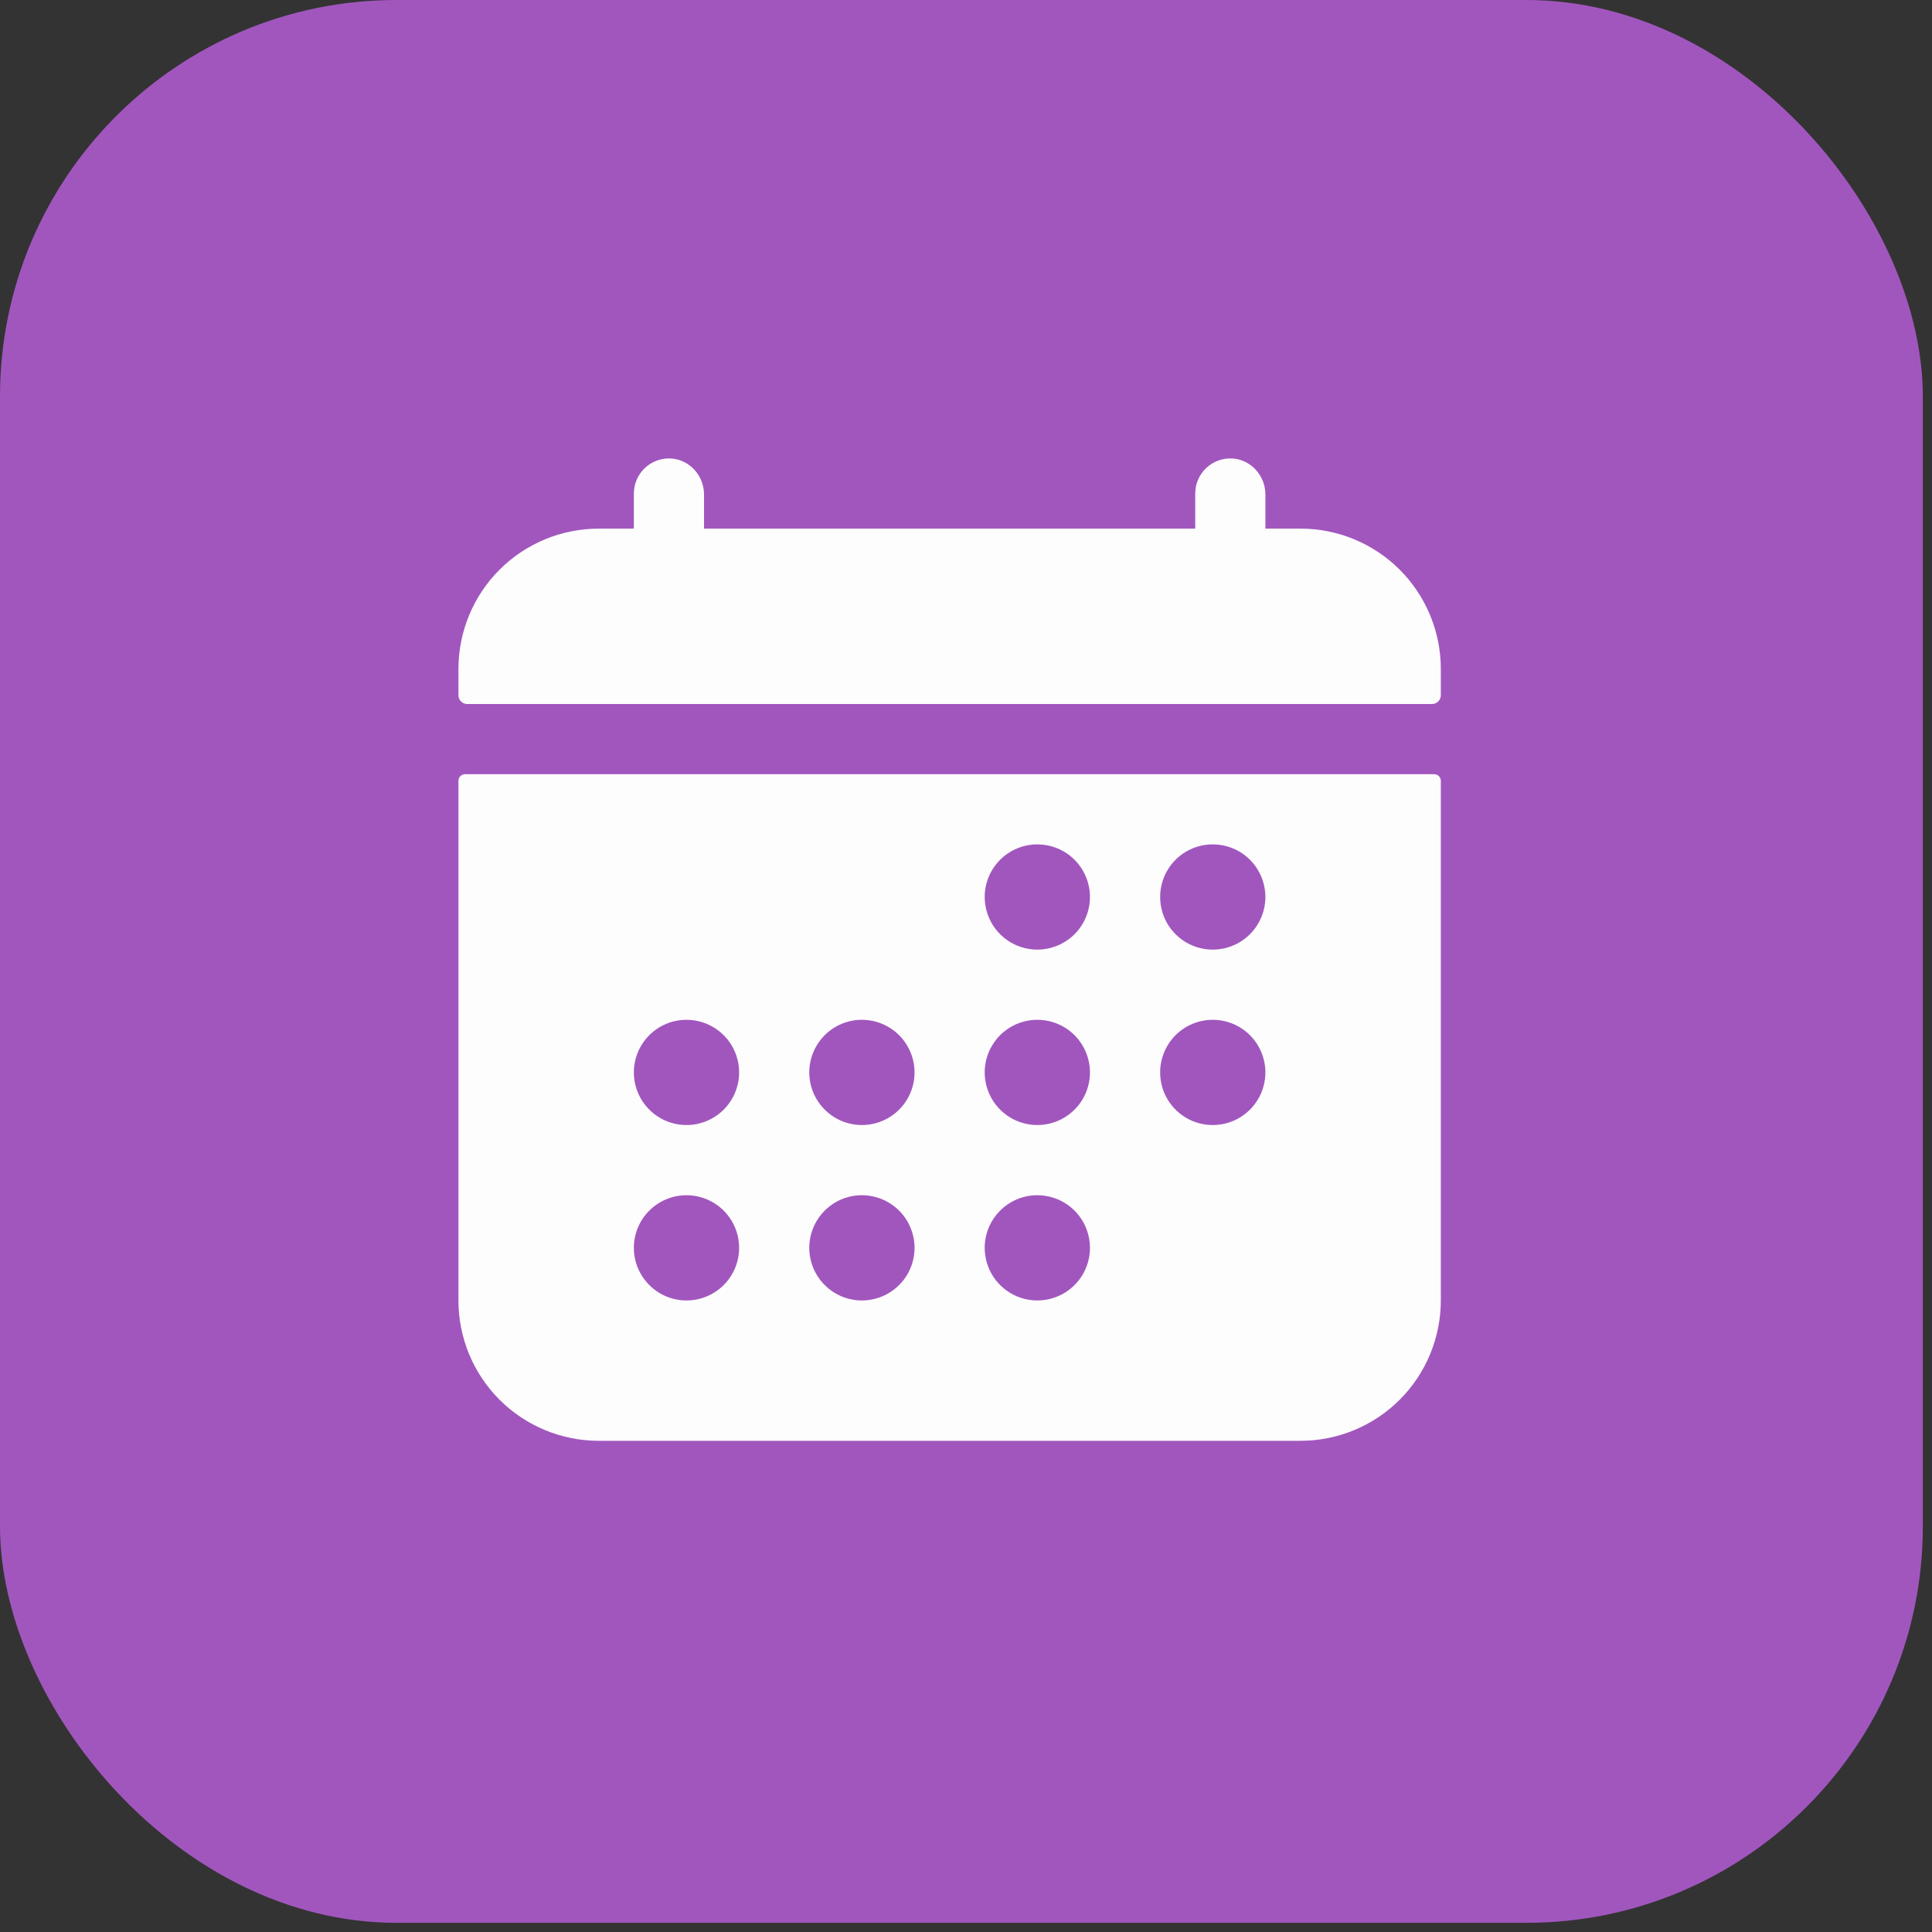
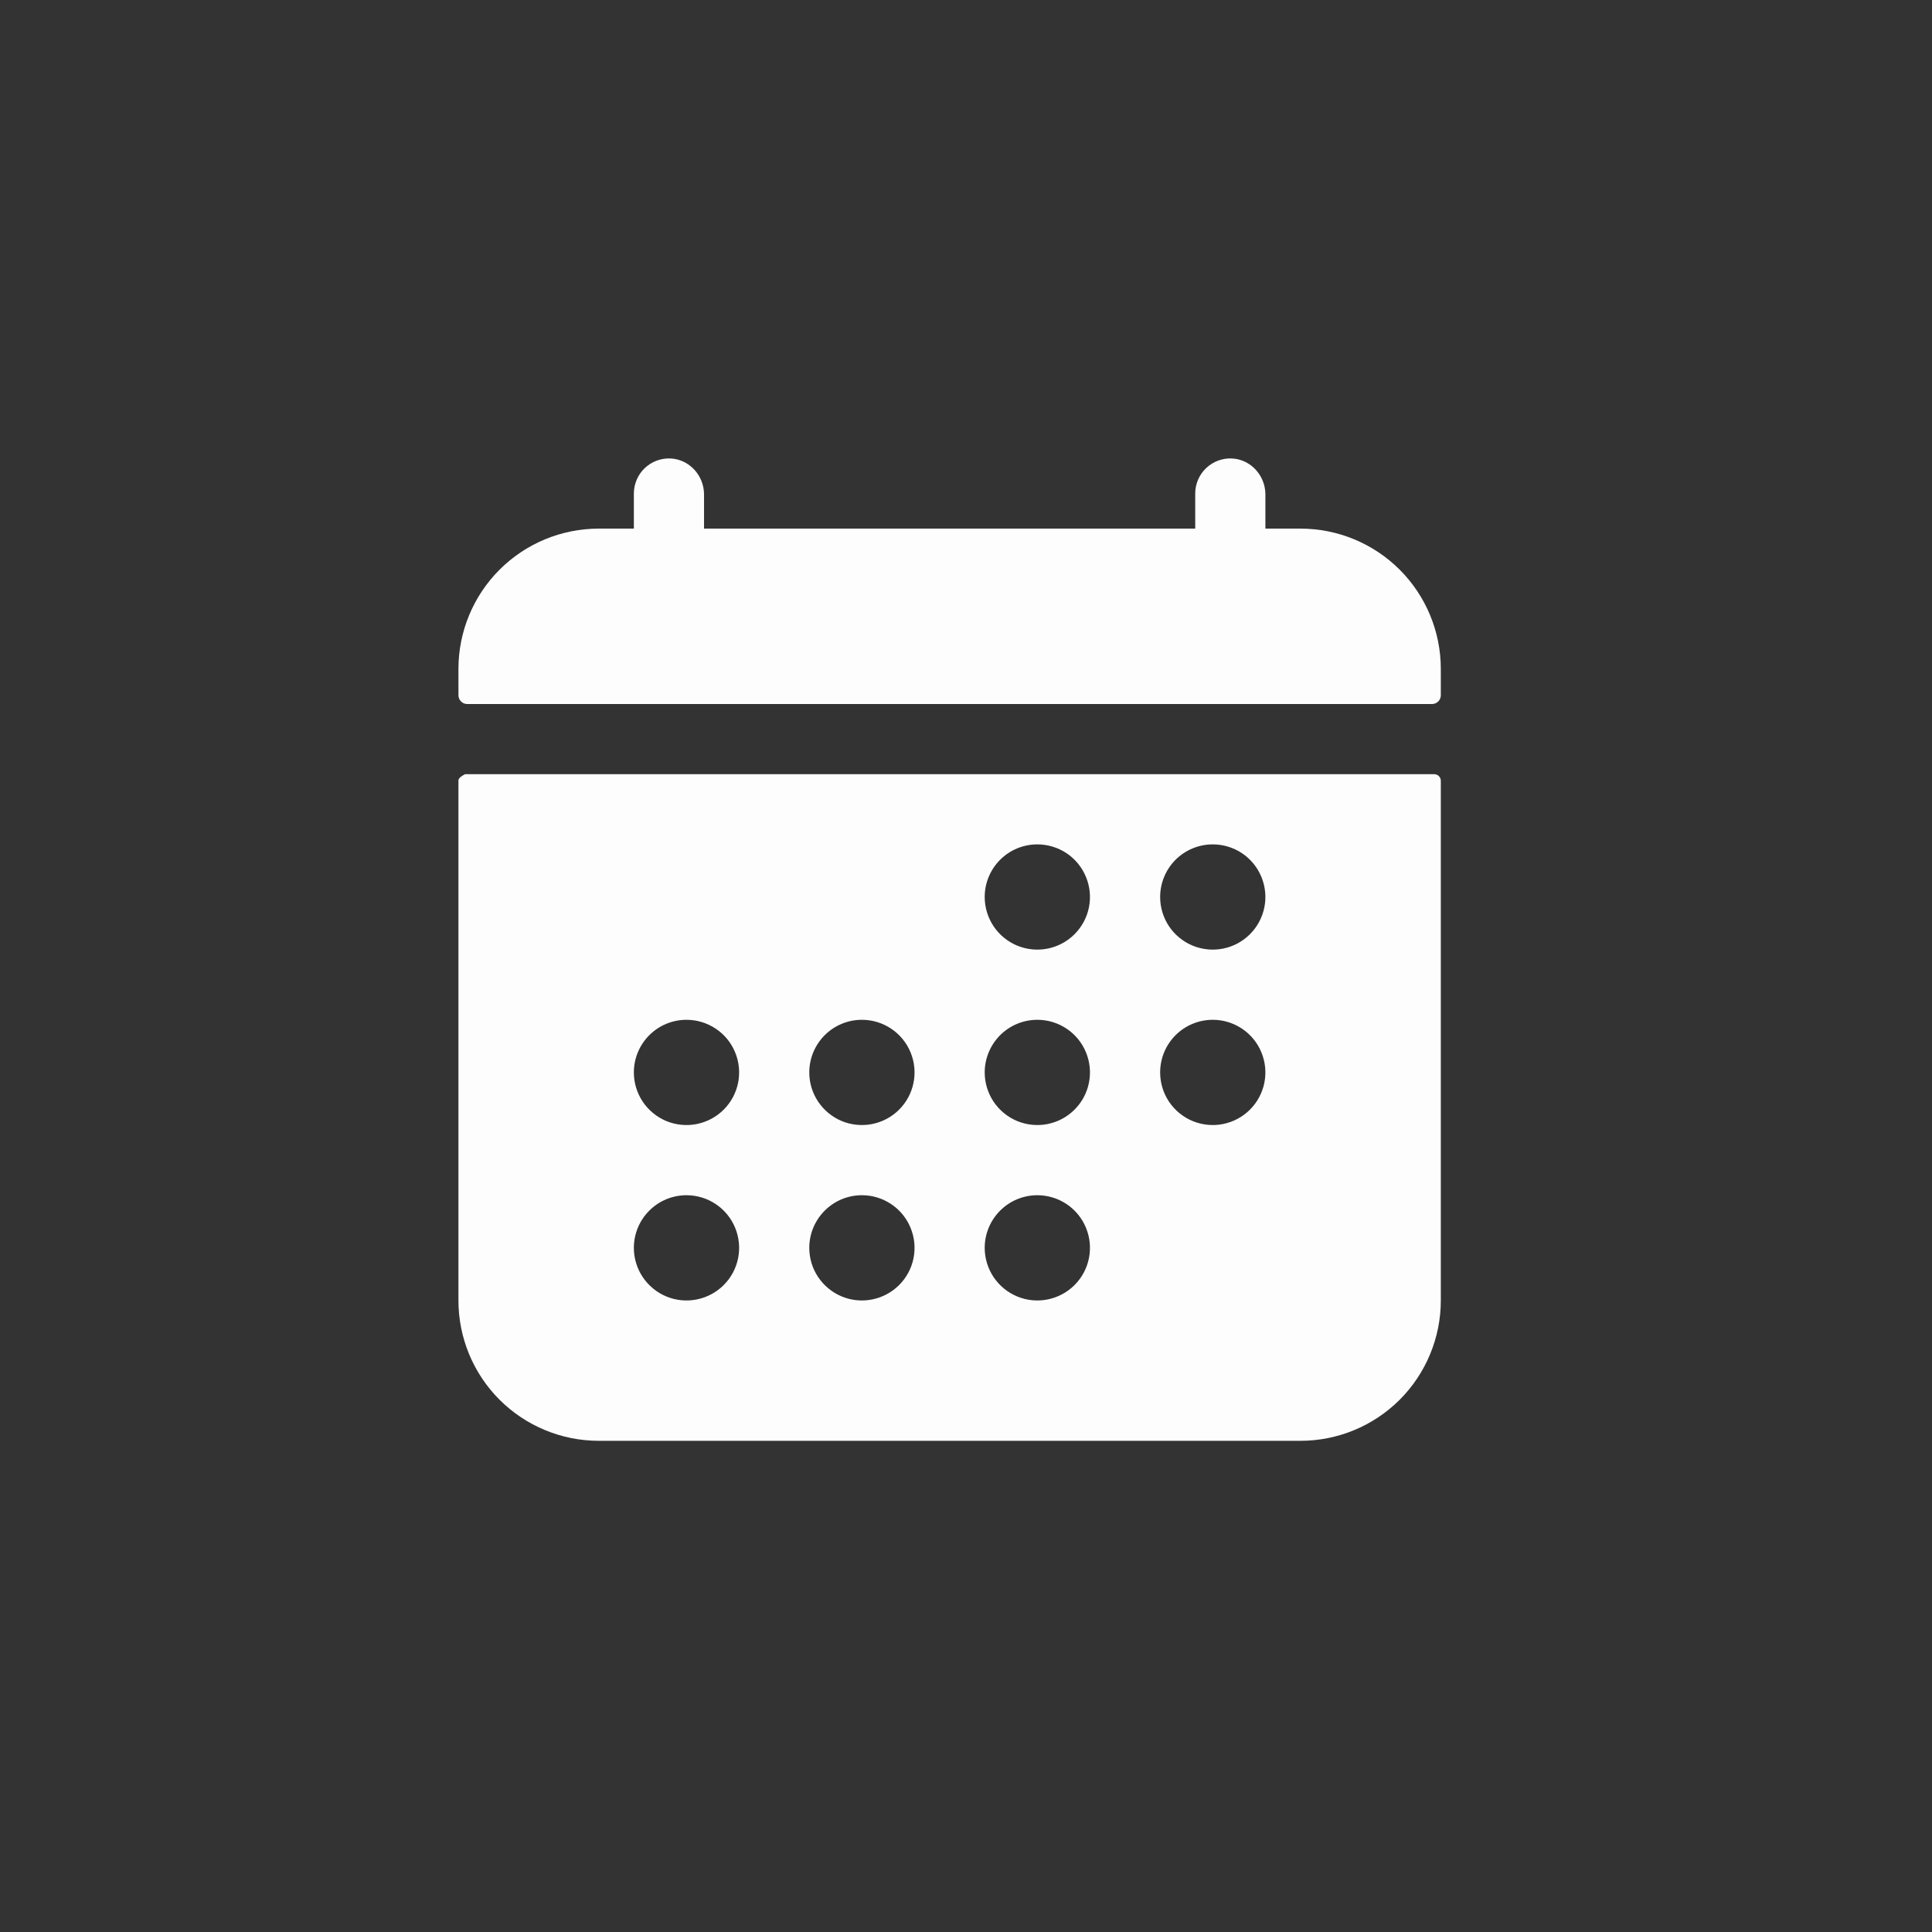
<svg xmlns="http://www.w3.org/2000/svg" width="59" height="59" viewBox="0 0 59 59" fill="none">
  <rect x="0" y="0" width="59" height="59" fill="#333333" stroke="none" />
-   <rect width="58.72" height="58.72" rx="12.107" fill="#A156BE" />
-   <path d="M44 20.428C44 19.292 43.548 18.202 42.745 17.398C41.941 16.594 40.851 16.143 39.714 16.143H38.643V15.101C38.643 14.525 38.2 14.03 37.623 14.001C37.478 13.994 37.333 14.017 37.197 14.067C37.062 14.118 36.937 14.196 36.832 14.296C36.727 14.396 36.644 14.516 36.587 14.649C36.529 14.783 36.5 14.926 36.5 15.071V16.143H21.5V15.101C21.5 14.525 21.057 14.03 20.48 14.001C20.335 13.994 20.191 14.017 20.055 14.067C19.919 14.118 19.794 14.196 19.689 14.296C19.584 14.396 19.501 14.516 19.444 14.649C19.387 14.783 19.357 14.926 19.357 15.071V16.143H18.286C17.149 16.143 16.059 16.594 15.255 17.398C14.451 18.202 14 19.292 14 20.428V21.232C14 21.303 14.028 21.371 14.079 21.421C14.129 21.472 14.197 21.5 14.268 21.5H43.732C43.803 21.5 43.871 21.472 43.922 21.421C43.972 21.371 44 21.303 44 21.232V20.428ZM14 39.714C14 40.851 14.451 41.941 15.255 42.745C16.059 43.548 17.149 44 18.286 44H39.714C40.851 44 41.941 43.548 42.745 42.745C43.548 41.941 44 40.851 44 39.714V23.844C44 23.79 43.979 23.739 43.941 23.702C43.904 23.664 43.852 23.643 43.799 23.643H14.201C14.148 23.643 14.097 23.664 14.059 23.702C14.021 23.739 14 23.79 14 23.844V39.714ZM37.036 25.786C37.354 25.786 37.664 25.88 37.929 26.056C38.193 26.233 38.399 26.484 38.52 26.778C38.642 27.071 38.674 27.395 38.612 27.706C38.55 28.018 38.397 28.304 38.172 28.529C37.947 28.754 37.661 28.907 37.349 28.969C37.038 29.031 36.714 28.999 36.421 28.878C36.127 28.756 35.876 28.55 35.699 28.286C35.523 28.021 35.429 27.711 35.429 27.393C35.429 26.966 35.598 26.558 35.899 26.256C36.201 25.955 36.609 25.786 37.036 25.786ZM37.036 31.143C37.354 31.143 37.664 31.237 37.929 31.414C38.193 31.59 38.399 31.841 38.52 32.135C38.642 32.428 38.674 32.752 38.612 33.063C38.55 33.375 38.397 33.662 38.172 33.886C37.947 34.111 37.661 34.264 37.349 34.326C37.038 34.388 36.714 34.356 36.421 34.235C36.127 34.113 35.876 33.907 35.699 33.643C35.523 33.379 35.429 33.068 35.429 32.75C35.429 32.324 35.598 31.915 35.899 31.613C36.201 31.312 36.609 31.143 37.036 31.143ZM31.679 25.786C31.996 25.786 32.307 25.88 32.572 26.056C32.836 26.233 33.042 26.484 33.163 26.778C33.285 27.071 33.317 27.395 33.255 27.706C33.193 28.018 33.04 28.304 32.815 28.529C32.59 28.754 32.304 28.907 31.992 28.969C31.68 29.031 31.357 28.999 31.064 28.878C30.77 28.756 30.519 28.55 30.342 28.286C30.166 28.021 30.071 27.711 30.071 27.393C30.071 26.966 30.241 26.558 30.542 26.256C30.843 25.955 31.252 25.786 31.679 25.786ZM31.679 31.143C31.996 31.143 32.307 31.237 32.572 31.414C32.836 31.59 33.042 31.841 33.163 32.135C33.285 32.428 33.317 32.752 33.255 33.063C33.193 33.375 33.04 33.662 32.815 33.886C32.59 34.111 32.304 34.264 31.992 34.326C31.68 34.388 31.357 34.356 31.064 34.235C30.77 34.113 30.519 33.907 30.342 33.643C30.166 33.379 30.071 33.068 30.071 32.75C30.071 32.324 30.241 31.915 30.542 31.613C30.843 31.312 31.252 31.143 31.679 31.143ZM31.679 36.5C31.996 36.5 32.307 36.594 32.572 36.771C32.836 36.947 33.042 37.198 33.163 37.492C33.285 37.786 33.317 38.109 33.255 38.421C33.193 38.732 33.04 39.019 32.815 39.243C32.59 39.468 32.304 39.621 31.992 39.683C31.68 39.745 31.357 39.714 31.064 39.592C30.77 39.47 30.519 39.264 30.342 39C30.166 38.736 30.071 38.425 30.071 38.107C30.071 37.681 30.241 37.272 30.542 36.971C30.843 36.669 31.252 36.5 31.679 36.5ZM26.321 31.143C26.639 31.143 26.95 31.237 27.214 31.414C27.479 31.59 27.685 31.841 27.806 32.135C27.928 32.428 27.96 32.752 27.898 33.063C27.836 33.375 27.683 33.662 27.458 33.886C27.233 34.111 26.947 34.264 26.635 34.326C26.323 34.388 26 34.356 25.706 34.235C25.413 34.113 25.162 33.907 24.985 33.643C24.808 33.379 24.714 33.068 24.714 32.75C24.714 32.324 24.884 31.915 25.185 31.613C25.486 31.312 25.895 31.143 26.321 31.143ZM26.321 36.5C26.639 36.5 26.95 36.594 27.214 36.771C27.479 36.947 27.685 37.198 27.806 37.492C27.928 37.786 27.96 38.109 27.898 38.421C27.836 38.732 27.683 39.019 27.458 39.243C27.233 39.468 26.947 39.621 26.635 39.683C26.323 39.745 26 39.714 25.706 39.592C25.413 39.47 25.162 39.264 24.985 39C24.808 38.736 24.714 38.425 24.714 38.107C24.714 37.681 24.884 37.272 25.185 36.971C25.486 36.669 25.895 36.5 26.321 36.5ZM20.964 31.143C21.282 31.143 21.593 31.237 21.857 31.414C22.122 31.59 22.328 31.841 22.449 32.135C22.571 32.428 22.603 32.752 22.541 33.063C22.479 33.375 22.326 33.662 22.101 33.886C21.876 34.111 21.59 34.264 21.278 34.326C20.966 34.388 20.643 34.356 20.349 34.235C20.056 34.113 19.805 33.907 19.628 33.643C19.451 33.379 19.357 33.068 19.357 32.75C19.357 32.324 19.526 31.915 19.828 31.613C20.129 31.312 20.538 31.143 20.964 31.143ZM20.964 36.5C21.282 36.5 21.593 36.594 21.857 36.771C22.122 36.947 22.328 37.198 22.449 37.492C22.571 37.786 22.603 38.109 22.541 38.421C22.479 38.732 22.326 39.019 22.101 39.243C21.876 39.468 21.59 39.621 21.278 39.683C20.966 39.745 20.643 39.714 20.349 39.592C20.056 39.47 19.805 39.264 19.628 39C19.451 38.736 19.357 38.425 19.357 38.107C19.357 37.681 19.526 37.272 19.828 36.971C20.129 36.669 20.538 36.5 20.964 36.5Z" fill="#FDFDFD" />
+   <path d="M44 20.428C44 19.292 43.548 18.202 42.745 17.398C41.941 16.594 40.851 16.143 39.714 16.143H38.643V15.101C38.643 14.525 38.2 14.03 37.623 14.001C37.478 13.994 37.333 14.017 37.197 14.067C37.062 14.118 36.937 14.196 36.832 14.296C36.727 14.396 36.644 14.516 36.587 14.649C36.529 14.783 36.5 14.926 36.5 15.071V16.143H21.5V15.101C21.5 14.525 21.057 14.03 20.48 14.001C20.335 13.994 20.191 14.017 20.055 14.067C19.919 14.118 19.794 14.196 19.689 14.296C19.584 14.396 19.501 14.516 19.444 14.649C19.387 14.783 19.357 14.926 19.357 15.071V16.143H18.286C17.149 16.143 16.059 16.594 15.255 17.398C14.451 18.202 14 19.292 14 20.428V21.232C14 21.303 14.028 21.371 14.079 21.421C14.129 21.472 14.197 21.5 14.268 21.5H43.732C43.803 21.5 43.871 21.472 43.922 21.421C43.972 21.371 44 21.303 44 21.232V20.428ZM14 39.714C14 40.851 14.451 41.941 15.255 42.745C16.059 43.548 17.149 44 18.286 44H39.714C40.851 44 41.941 43.548 42.745 42.745C43.548 41.941 44 40.851 44 39.714V23.844C44 23.79 43.979 23.739 43.941 23.702C43.904 23.664 43.852 23.643 43.799 23.643H14.201C14.021 23.739 14 23.79 14 23.844V39.714ZM37.036 25.786C37.354 25.786 37.664 25.88 37.929 26.056C38.193 26.233 38.399 26.484 38.52 26.778C38.642 27.071 38.674 27.395 38.612 27.706C38.55 28.018 38.397 28.304 38.172 28.529C37.947 28.754 37.661 28.907 37.349 28.969C37.038 29.031 36.714 28.999 36.421 28.878C36.127 28.756 35.876 28.55 35.699 28.286C35.523 28.021 35.429 27.711 35.429 27.393C35.429 26.966 35.598 26.558 35.899 26.256C36.201 25.955 36.609 25.786 37.036 25.786ZM37.036 31.143C37.354 31.143 37.664 31.237 37.929 31.414C38.193 31.59 38.399 31.841 38.52 32.135C38.642 32.428 38.674 32.752 38.612 33.063C38.55 33.375 38.397 33.662 38.172 33.886C37.947 34.111 37.661 34.264 37.349 34.326C37.038 34.388 36.714 34.356 36.421 34.235C36.127 34.113 35.876 33.907 35.699 33.643C35.523 33.379 35.429 33.068 35.429 32.75C35.429 32.324 35.598 31.915 35.899 31.613C36.201 31.312 36.609 31.143 37.036 31.143ZM31.679 25.786C31.996 25.786 32.307 25.88 32.572 26.056C32.836 26.233 33.042 26.484 33.163 26.778C33.285 27.071 33.317 27.395 33.255 27.706C33.193 28.018 33.04 28.304 32.815 28.529C32.59 28.754 32.304 28.907 31.992 28.969C31.68 29.031 31.357 28.999 31.064 28.878C30.77 28.756 30.519 28.55 30.342 28.286C30.166 28.021 30.071 27.711 30.071 27.393C30.071 26.966 30.241 26.558 30.542 26.256C30.843 25.955 31.252 25.786 31.679 25.786ZM31.679 31.143C31.996 31.143 32.307 31.237 32.572 31.414C32.836 31.59 33.042 31.841 33.163 32.135C33.285 32.428 33.317 32.752 33.255 33.063C33.193 33.375 33.04 33.662 32.815 33.886C32.59 34.111 32.304 34.264 31.992 34.326C31.68 34.388 31.357 34.356 31.064 34.235C30.77 34.113 30.519 33.907 30.342 33.643C30.166 33.379 30.071 33.068 30.071 32.75C30.071 32.324 30.241 31.915 30.542 31.613C30.843 31.312 31.252 31.143 31.679 31.143ZM31.679 36.5C31.996 36.5 32.307 36.594 32.572 36.771C32.836 36.947 33.042 37.198 33.163 37.492C33.285 37.786 33.317 38.109 33.255 38.421C33.193 38.732 33.04 39.019 32.815 39.243C32.59 39.468 32.304 39.621 31.992 39.683C31.68 39.745 31.357 39.714 31.064 39.592C30.77 39.47 30.519 39.264 30.342 39C30.166 38.736 30.071 38.425 30.071 38.107C30.071 37.681 30.241 37.272 30.542 36.971C30.843 36.669 31.252 36.5 31.679 36.5ZM26.321 31.143C26.639 31.143 26.95 31.237 27.214 31.414C27.479 31.59 27.685 31.841 27.806 32.135C27.928 32.428 27.96 32.752 27.898 33.063C27.836 33.375 27.683 33.662 27.458 33.886C27.233 34.111 26.947 34.264 26.635 34.326C26.323 34.388 26 34.356 25.706 34.235C25.413 34.113 25.162 33.907 24.985 33.643C24.808 33.379 24.714 33.068 24.714 32.75C24.714 32.324 24.884 31.915 25.185 31.613C25.486 31.312 25.895 31.143 26.321 31.143ZM26.321 36.5C26.639 36.5 26.95 36.594 27.214 36.771C27.479 36.947 27.685 37.198 27.806 37.492C27.928 37.786 27.96 38.109 27.898 38.421C27.836 38.732 27.683 39.019 27.458 39.243C27.233 39.468 26.947 39.621 26.635 39.683C26.323 39.745 26 39.714 25.706 39.592C25.413 39.47 25.162 39.264 24.985 39C24.808 38.736 24.714 38.425 24.714 38.107C24.714 37.681 24.884 37.272 25.185 36.971C25.486 36.669 25.895 36.5 26.321 36.5ZM20.964 31.143C21.282 31.143 21.593 31.237 21.857 31.414C22.122 31.59 22.328 31.841 22.449 32.135C22.571 32.428 22.603 32.752 22.541 33.063C22.479 33.375 22.326 33.662 22.101 33.886C21.876 34.111 21.59 34.264 21.278 34.326C20.966 34.388 20.643 34.356 20.349 34.235C20.056 34.113 19.805 33.907 19.628 33.643C19.451 33.379 19.357 33.068 19.357 32.75C19.357 32.324 19.526 31.915 19.828 31.613C20.129 31.312 20.538 31.143 20.964 31.143ZM20.964 36.5C21.282 36.5 21.593 36.594 21.857 36.771C22.122 36.947 22.328 37.198 22.449 37.492C22.571 37.786 22.603 38.109 22.541 38.421C22.479 38.732 22.326 39.019 22.101 39.243C21.876 39.468 21.59 39.621 21.278 39.683C20.966 39.745 20.643 39.714 20.349 39.592C20.056 39.47 19.805 39.264 19.628 39C19.451 38.736 19.357 38.425 19.357 38.107C19.357 37.681 19.526 37.272 19.828 36.971C20.129 36.669 20.538 36.5 20.964 36.5Z" fill="#FDFDFD" />
</svg>